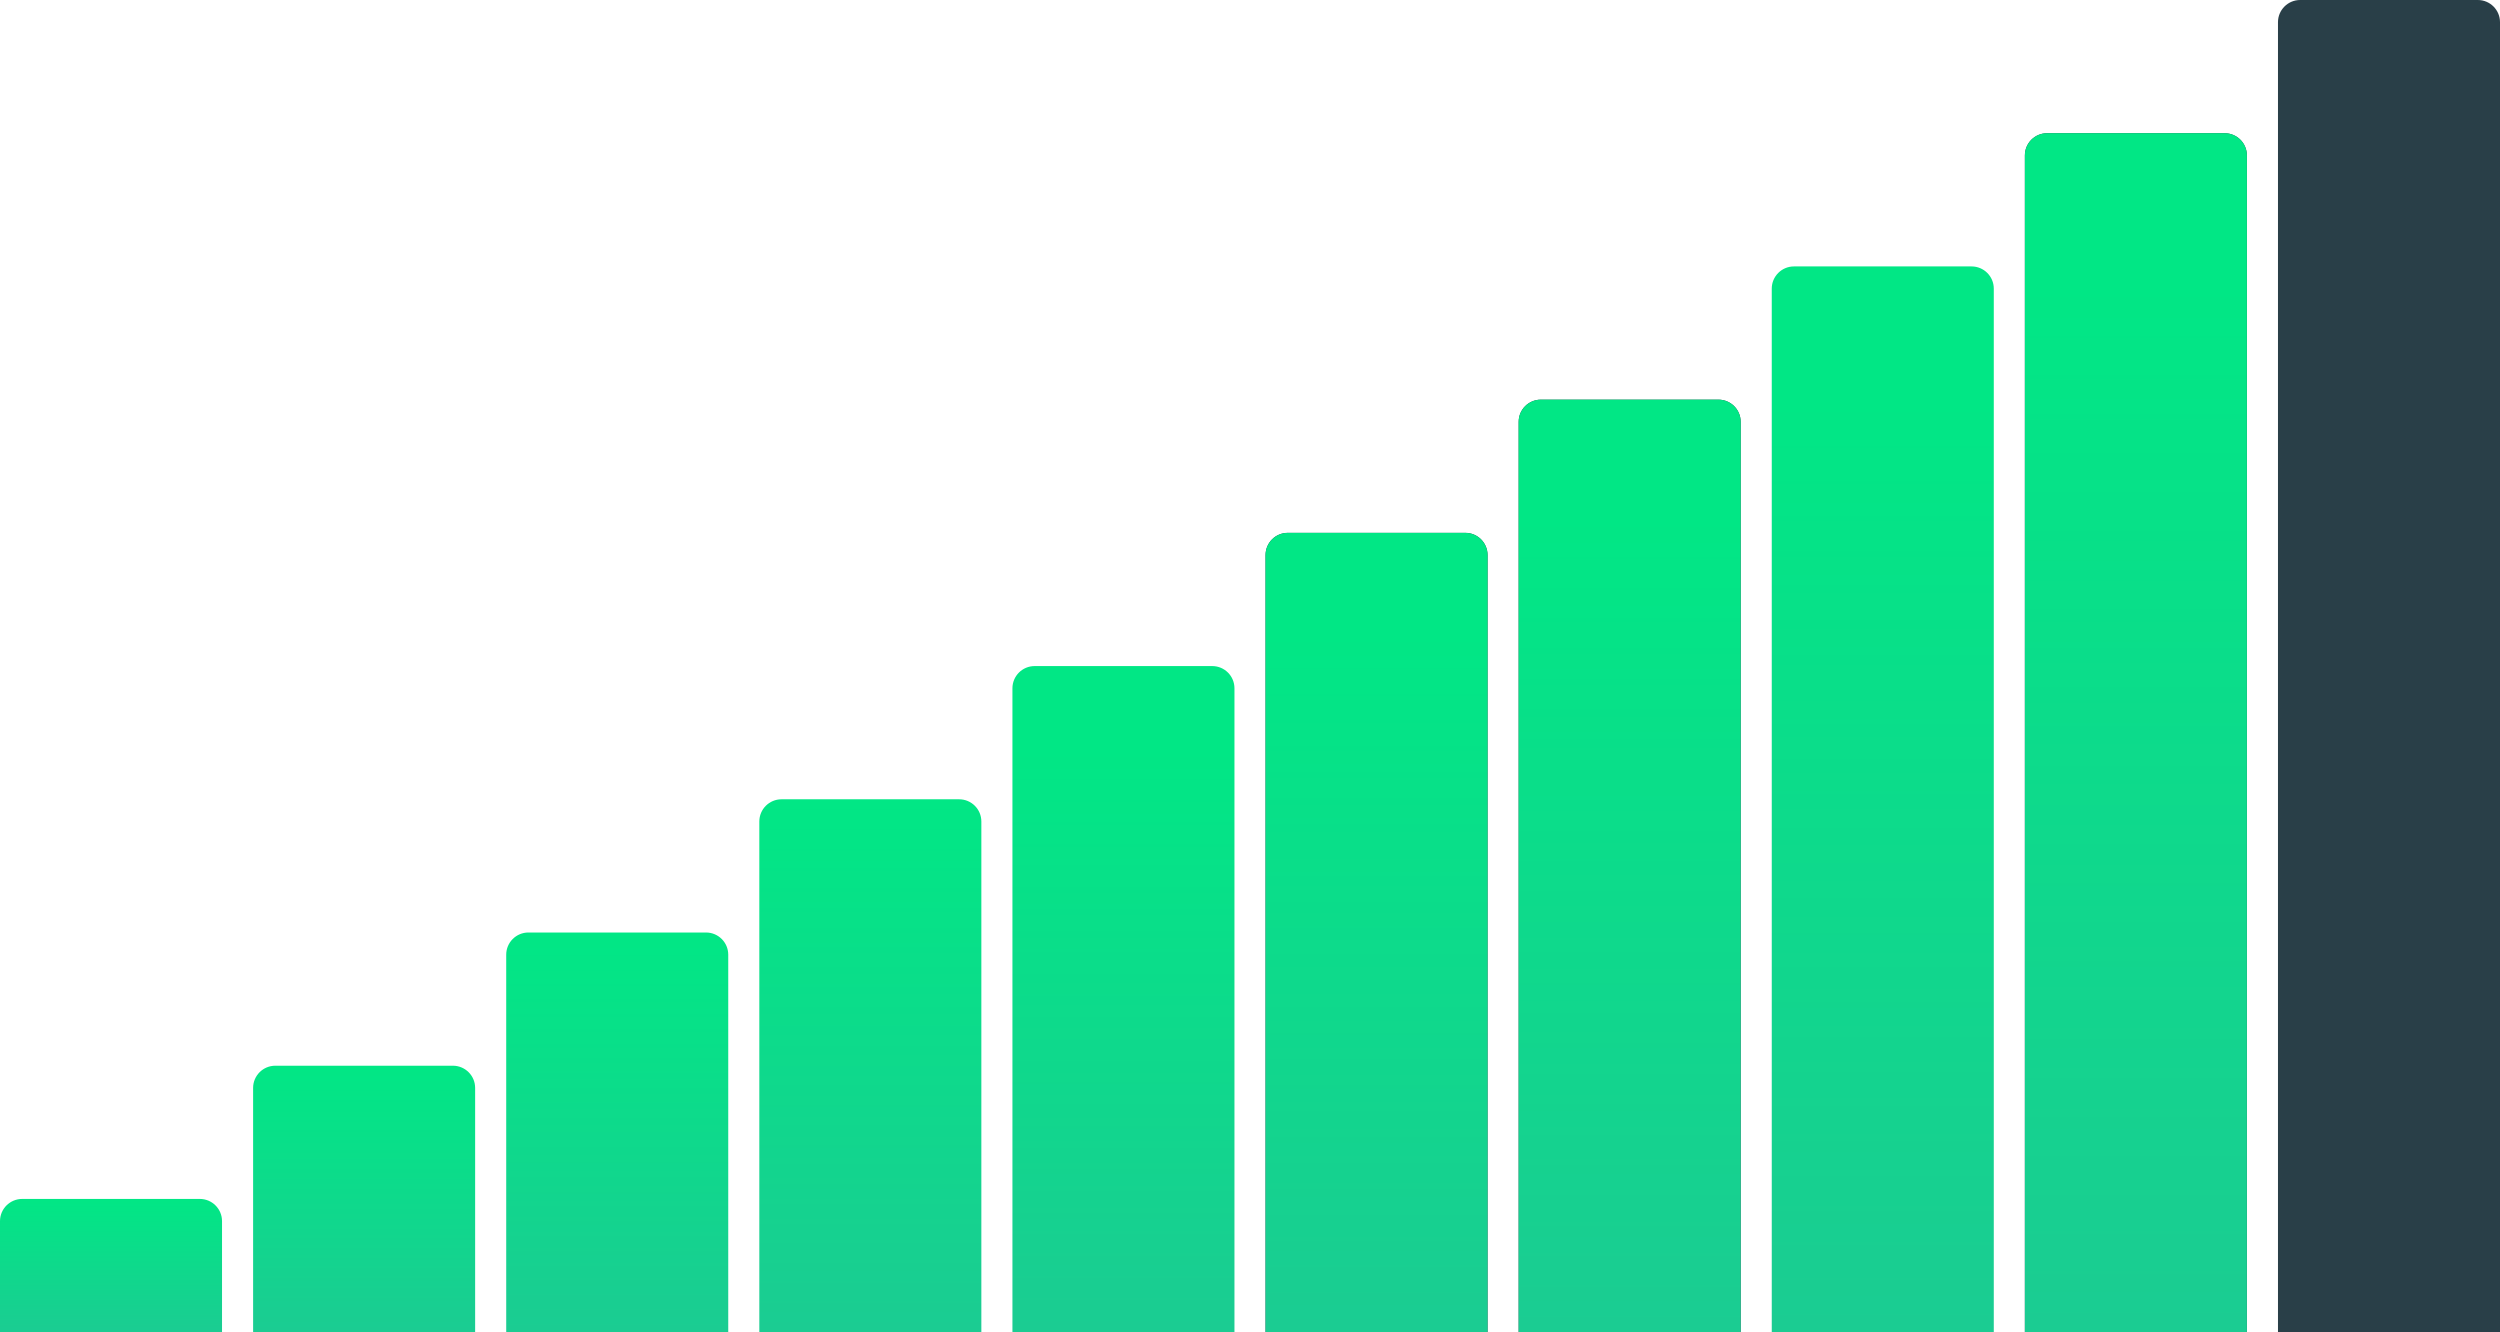
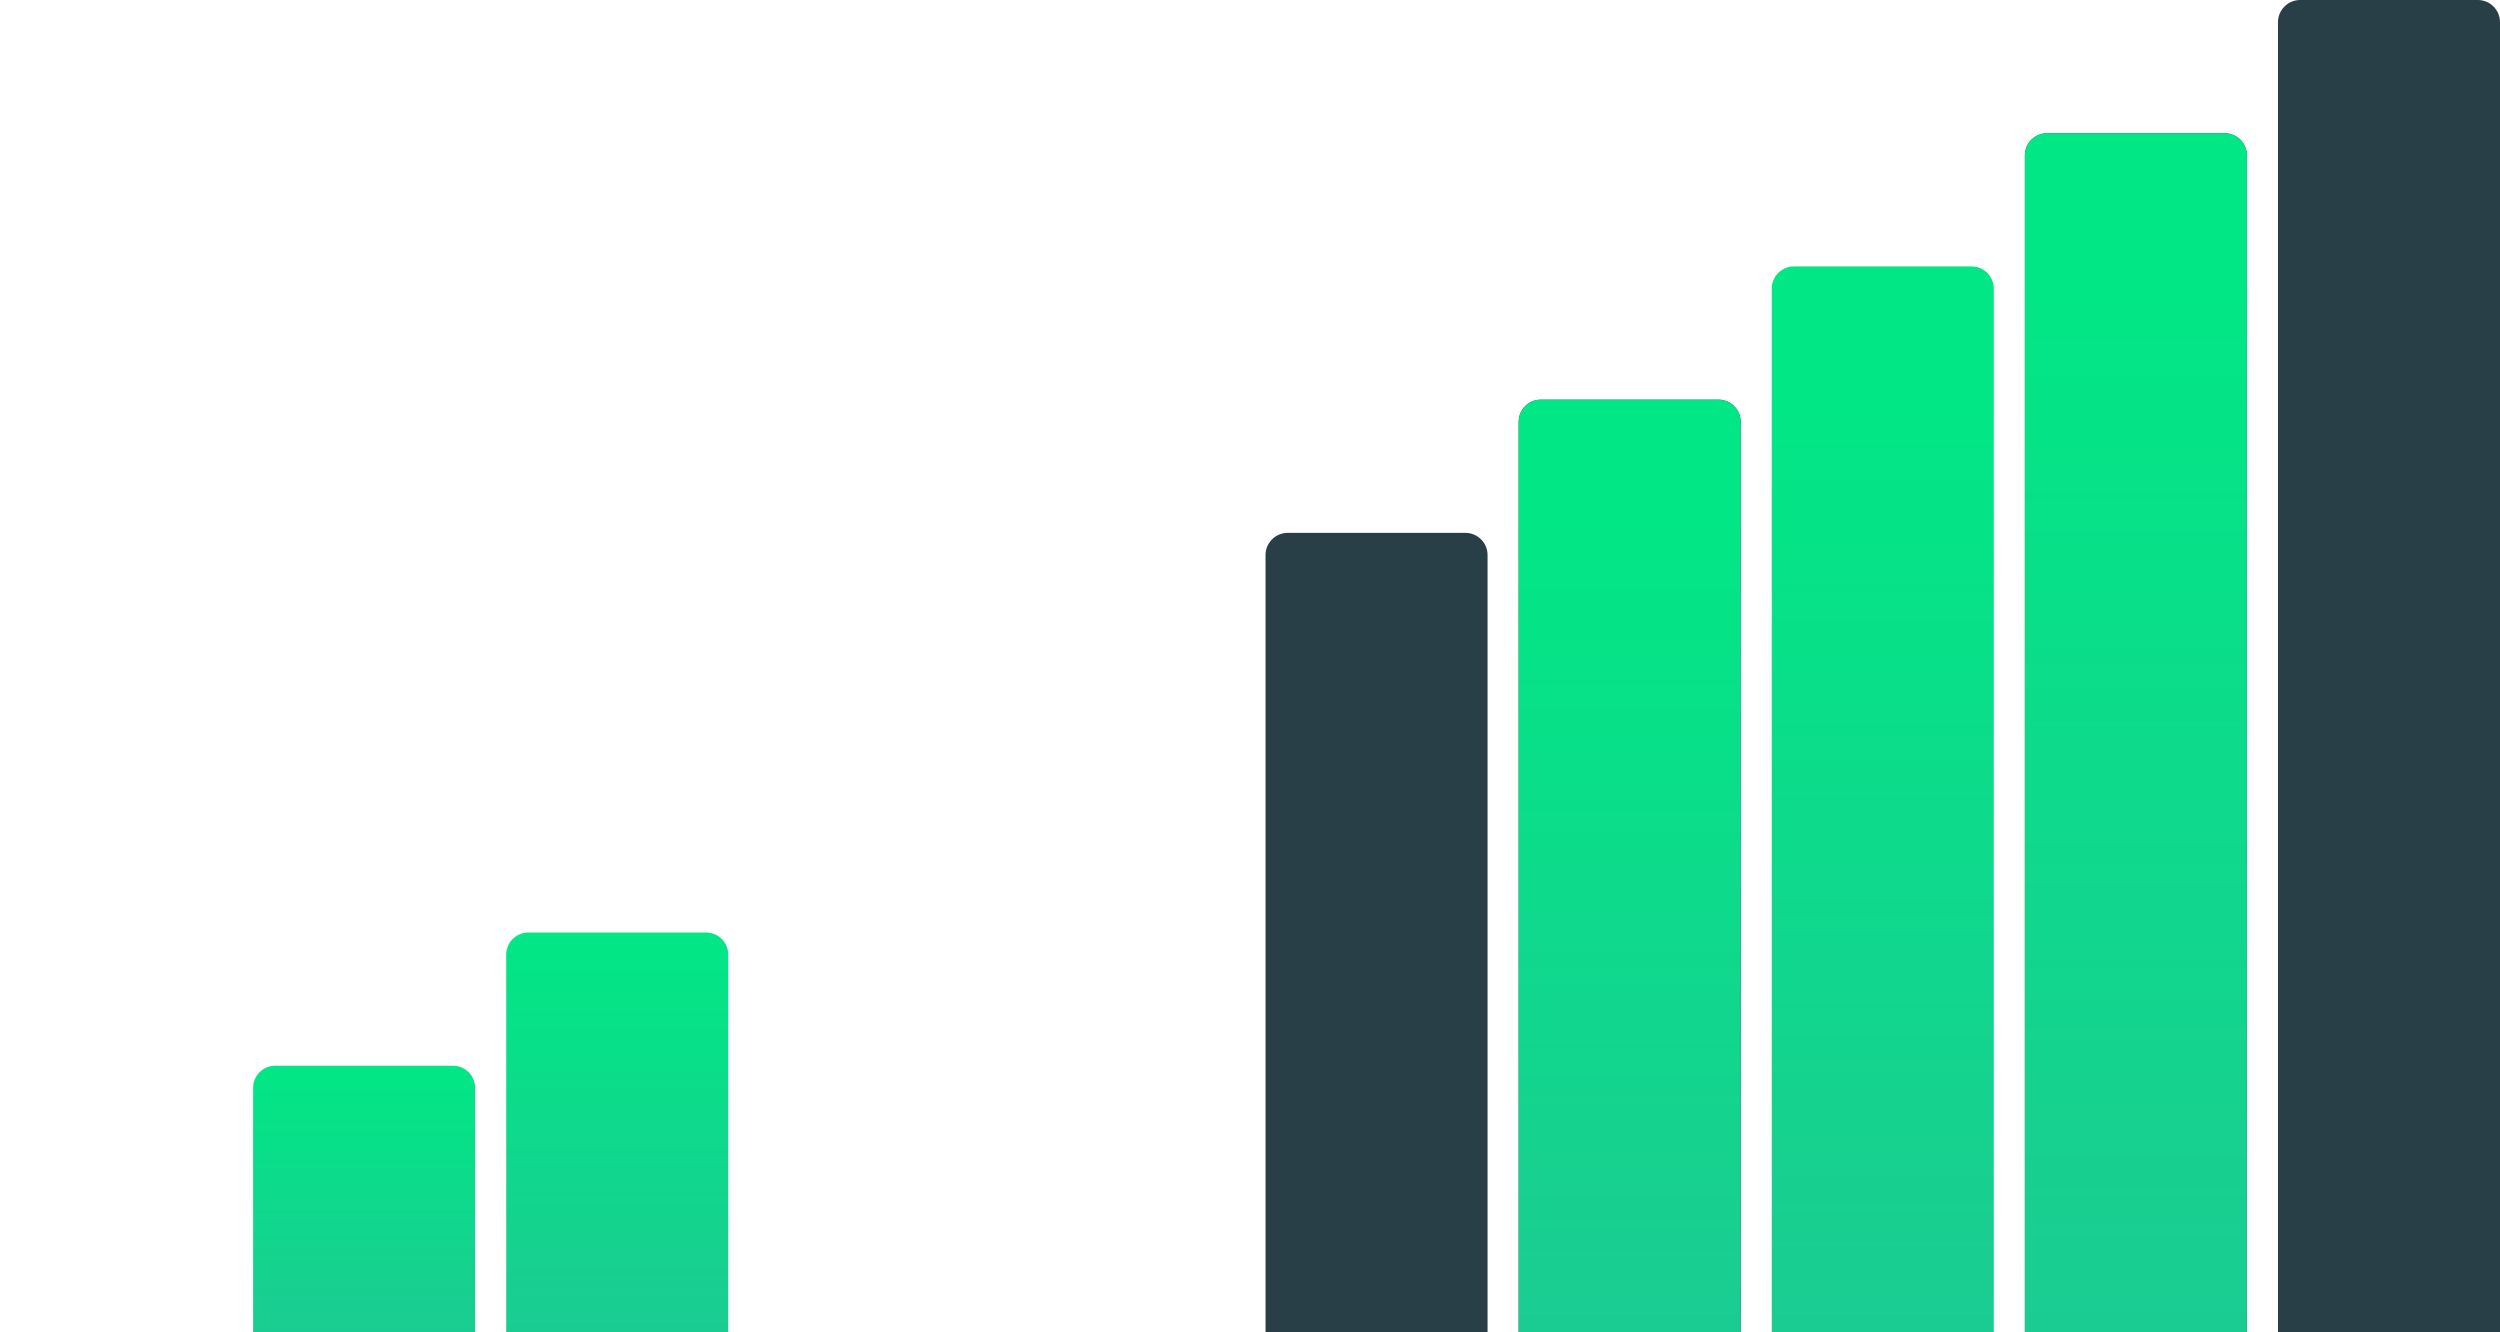
<svg xmlns="http://www.w3.org/2000/svg" width="563" height="300" viewBox="0 0 563 300" fill="none">
-   <path d="M0 275C0 272.239 2.239 270 5 270H45C47.761 270 50 272.239 50 275V300H0V275Z" fill="url(#paint0_linear_230_2809)" />
  <path d="M57 245C57 242.239 59.239 240 62 240H102C104.761 240 107 242.239 107 245V300H57V245Z" fill="url(#paint1_linear_230_2809)" />
  <path d="M114 215C114 212.239 116.239 210 119 210H159C161.761 210 164 212.239 164 215V300H114V215Z" fill="url(#paint2_linear_230_2809)" />
-   <path d="M171 185C171 182.239 173.239 180 176 180H216C218.761 180 221 182.239 221 185V300H171V185Z" fill="url(#paint3_linear_230_2809)" />
-   <path d="M228 155C228 152.239 230.239 150 233 150H273C275.761 150 278 152.239 278 155V300H228V155Z" fill="url(#paint4_linear_230_2809)" />
  <path d="M285 125C285 122.239 287.239 120 290 120H330C332.761 120 335 122.239 335 125V300H285V125Z" fill="#293F48" />
-   <path d="M285 125C285 122.239 287.239 120 290 120H330C332.761 120 335 122.239 335 125V300H285V125Z" fill="url(#paint5_linear_230_2809)" />
  <path d="M342 95C342 92.239 344.239 90 347 90H387C389.761 90 392 92.239 392 95V300H342V95Z" fill="#293F48" />
  <path d="M342 95C342 92.239 344.239 90 347 90H387C389.761 90 392 92.239 392 95V300H342V95Z" fill="url(#paint6_linear_230_2809)" />
  <path d="M399 65C399 62.239 401.239 60 404 60H444C446.761 60 449 62.239 449 65V300H399V65Z" fill="url(#paint7_linear_230_2809)" />
  <path d="M456 35C456 32.239 458.239 30 461 30H501C503.761 30 506 32.239 506 35V300H456V35Z" fill="#293F48" />
  <path d="M456 35C456 32.239 458.239 30 461 30H501C503.761 30 506 32.239 506 35V300H456V35Z" fill="url(#paint8_linear_230_2809)" />
  <path d="M513 5C513 2.239 515.239 0 518 0H558C560.761 0 563 2.239 563 5V300H513V5Z" fill="#293F48" />
  <defs>
    <linearGradient id="paint0_linear_230_2809" x1="25" y1="270" x2="25" y2="300" gradientUnits="userSpaceOnUse">
      <stop stop-color="#01E785" />
      <stop offset="1" stop-color="#1BCC92" />
    </linearGradient>
    <linearGradient id="paint1_linear_230_2809" x1="82" y1="240" x2="82" y2="300" gradientUnits="userSpaceOnUse">
      <stop stop-color="#01E785" />
      <stop offset="1" stop-color="#1BCC92" />
    </linearGradient>
    <linearGradient id="paint2_linear_230_2809" x1="139" y1="210" x2="139" y2="300" gradientUnits="userSpaceOnUse">
      <stop stop-color="#01E785" />
      <stop offset="1" stop-color="#1BCC92" />
    </linearGradient>
    <linearGradient id="paint3_linear_230_2809" x1="196" y1="180" x2="196" y2="300" gradientUnits="userSpaceOnUse">
      <stop stop-color="#01E785" />
      <stop offset="1" stop-color="#1BCC92" />
    </linearGradient>
    <linearGradient id="paint4_linear_230_2809" x1="228" y1="300" x2="228" y2="168" gradientUnits="userSpaceOnUse">
      <stop stop-color="#1BCC92" />
      <stop offset="1" stop-color="#01E785" />
    </linearGradient>
    <linearGradient id="paint5_linear_230_2809" x1="285" y1="300" x2="285" y2="141.6" gradientUnits="userSpaceOnUse">
      <stop stop-color="#1BCC92" />
      <stop offset="1" stop-color="#01E785" />
    </linearGradient>
    <linearGradient id="paint6_linear_230_2809" x1="342" y1="300" x2="342" y2="115.2" gradientUnits="userSpaceOnUse">
      <stop stop-color="#1BCC92" />
      <stop offset="1" stop-color="#01E785" />
    </linearGradient>
    <linearGradient id="paint7_linear_230_2809" x1="399" y1="300" x2="399" y2="88.8" gradientUnits="userSpaceOnUse">
      <stop stop-color="#1BCC92" />
      <stop offset="1" stop-color="#01E785" />
    </linearGradient>
    <linearGradient id="paint8_linear_230_2809" x1="456" y1="300" x2="456" y2="62.4" gradientUnits="userSpaceOnUse">
      <stop stop-color="#1BCC92" />
      <stop offset="1" stop-color="#01E785" />
    </linearGradient>
  </defs>
</svg>